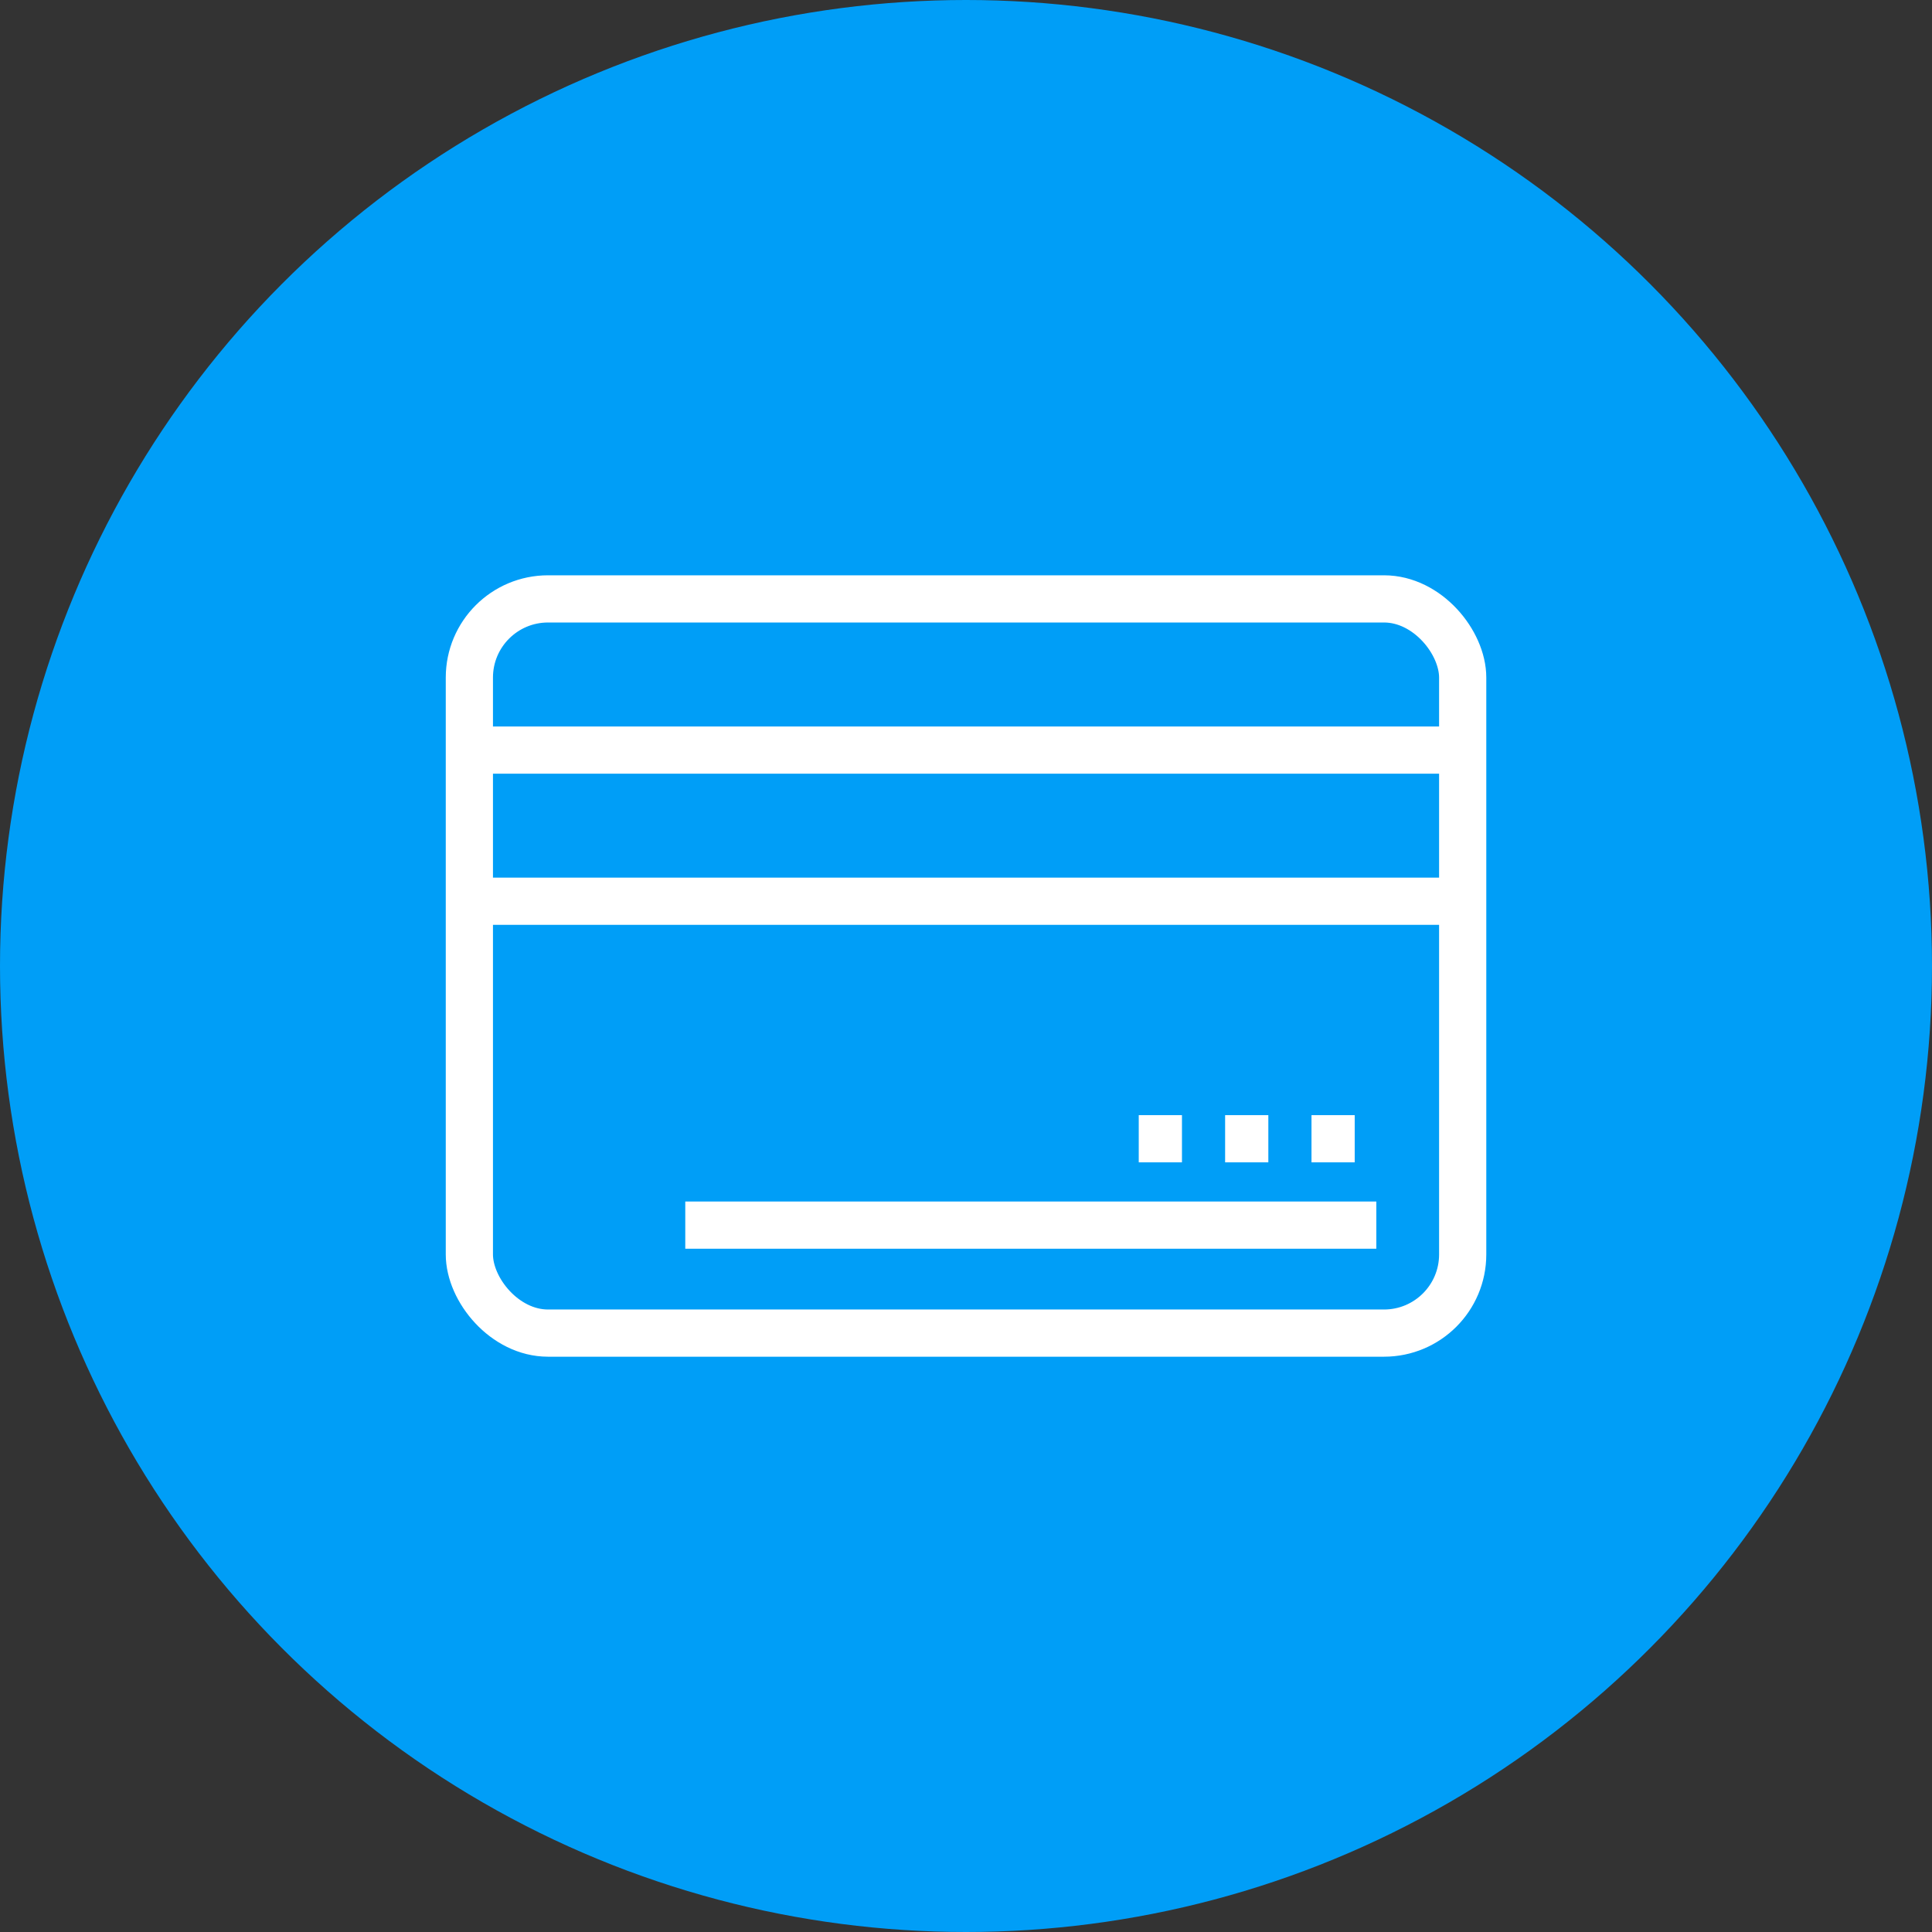
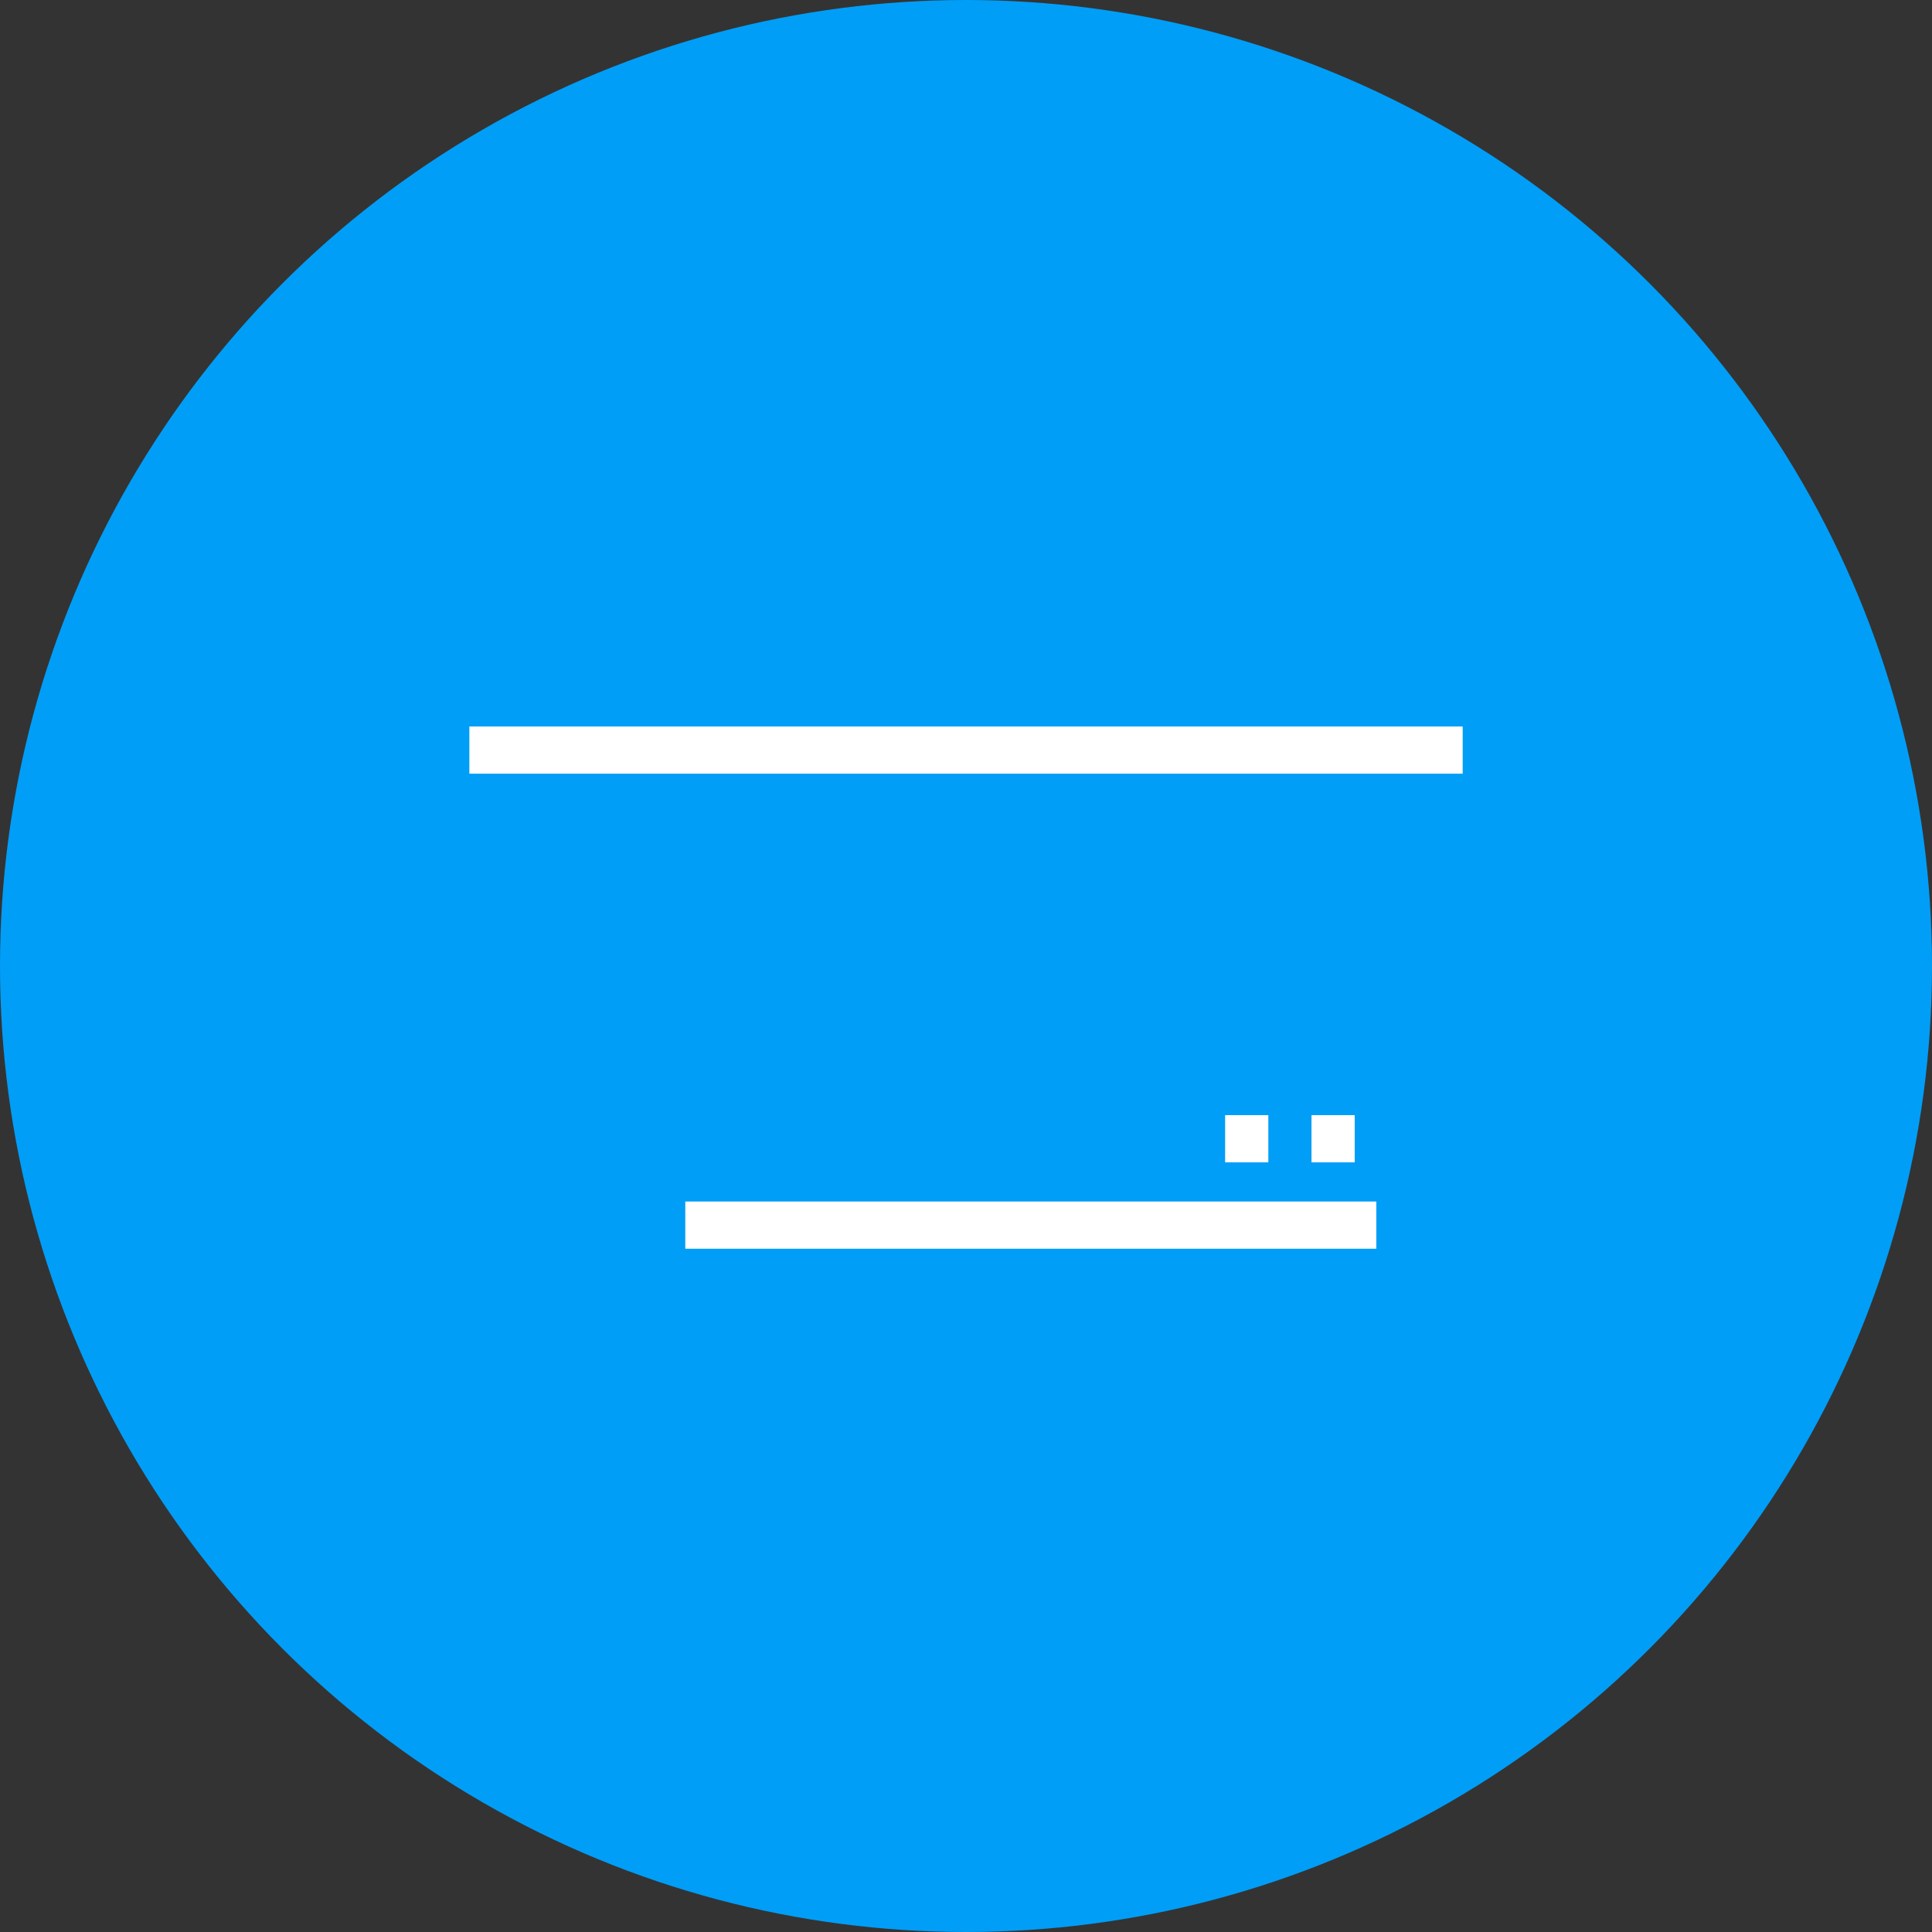
<svg xmlns="http://www.w3.org/2000/svg" id="Capa_2" viewBox="0 0 368.4 368.4">
  <rect x="0" y="0" width="368.4" height="368.4" fill="#333333" stroke="none" />
  <defs>
    <style>.cls-1{fill:#009ef7;}.cls-2{fill:none;stroke:#fff;stroke-miterlimit:10;stroke-width:9px;}</style>
  </defs>
  <g id="Capa_2-2">
    <circle class="cls-1" cx="184.2" cy="184.2" r="184.2" />
    <g>
-       <rect class="cls-2" x="89.5" y="114.2" width="189.41" height="140" rx="15" ry="15" />
      <line class="cls-2" x1="89.5" y1="143.03" x2="278.91" y2="143.03" />
-       <line class="cls-2" x1="89.5" y1="171.85" x2="278.91" y2="171.85" />
      <line class="cls-2" x1="262.44" y1="233.61" x2="130.67" y2="233.61" />
      <line class="cls-2" x1="258.32" y1="217.14" x2="250.08" y2="217.14" />
      <line class="cls-2" x1="241.85" y1="217.14" x2="233.61" y2="217.14" />
-       <line class="cls-2" x1="225.38" y1="217.14" x2="217.14" y2="217.14" />
    </g>
  </g>
</svg>